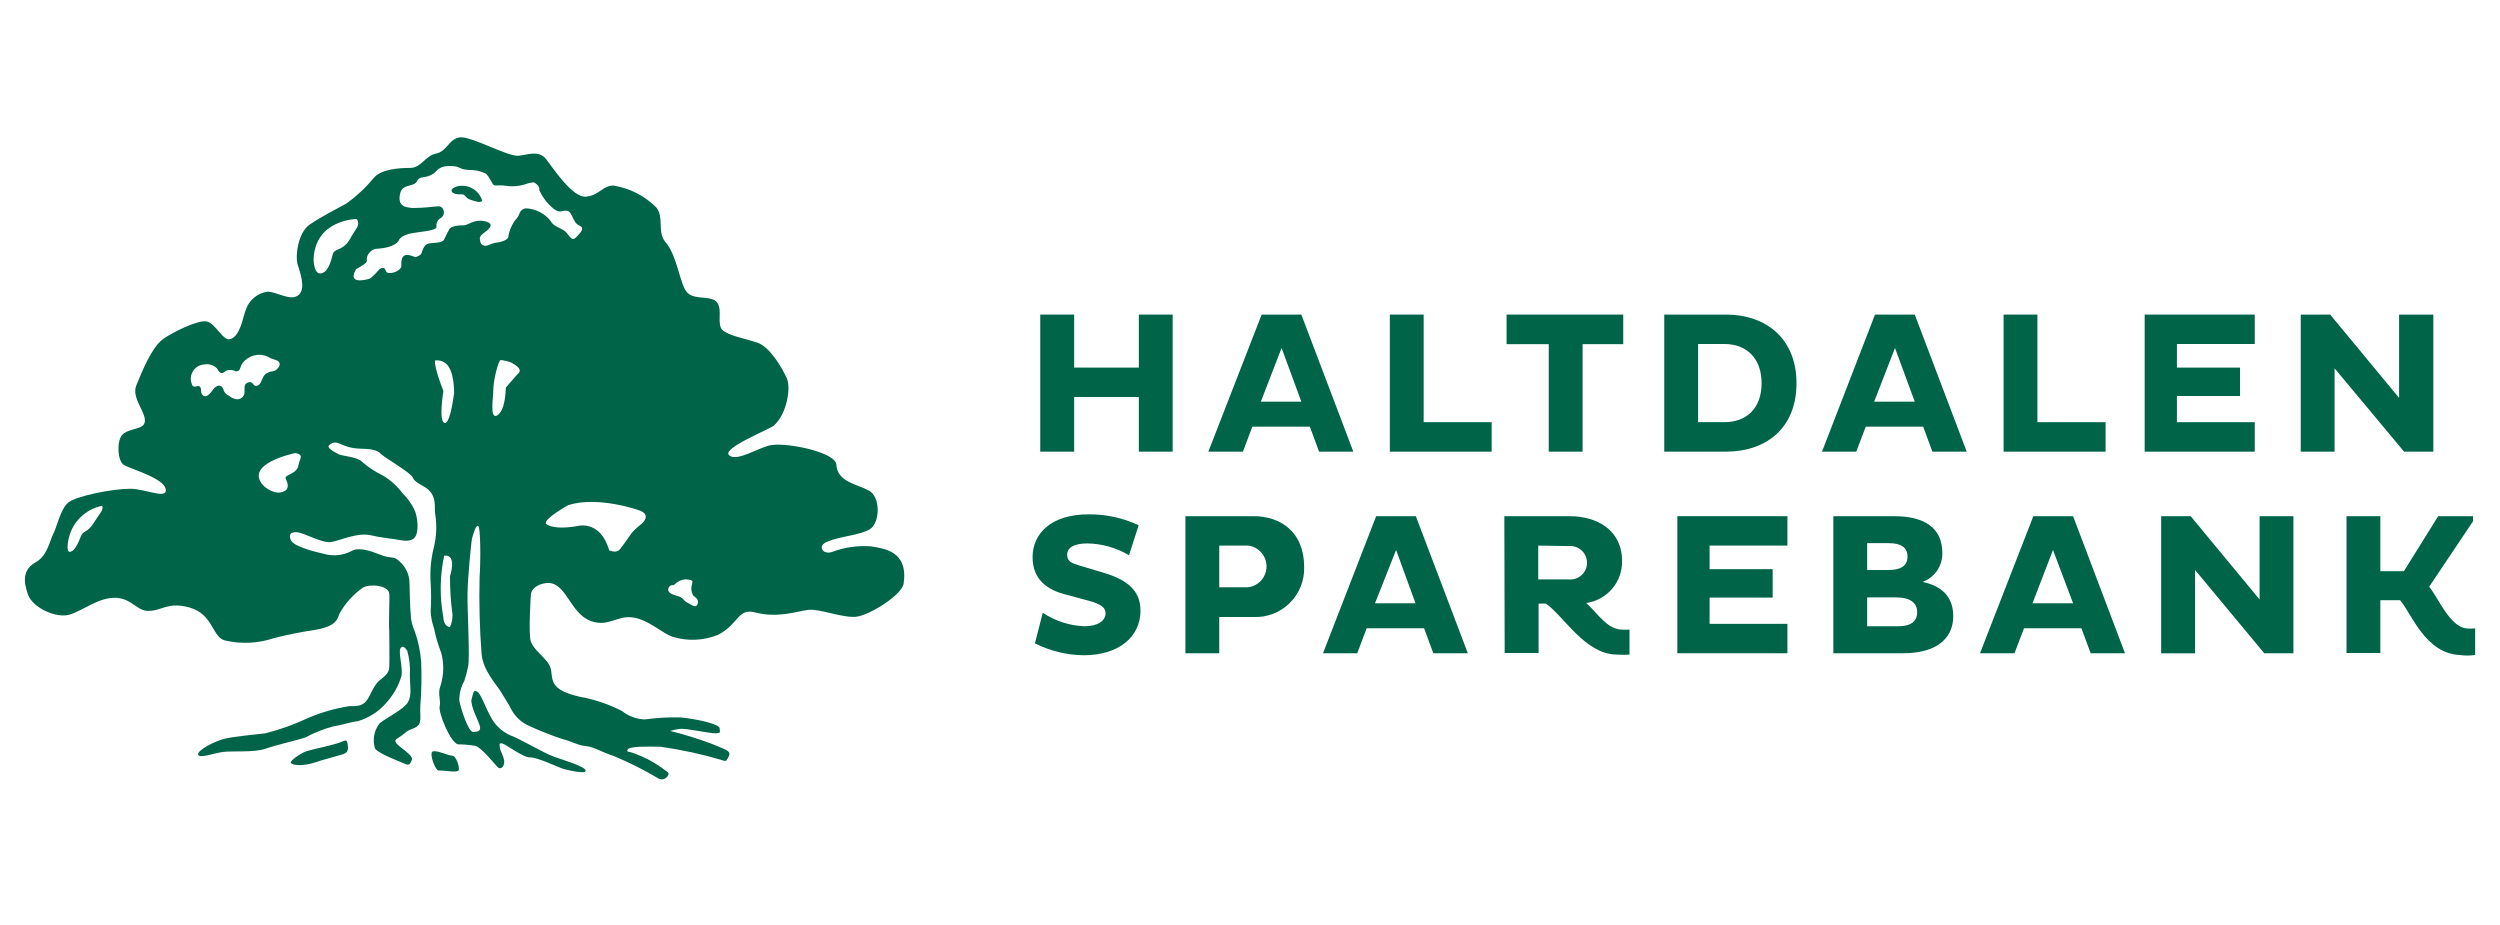
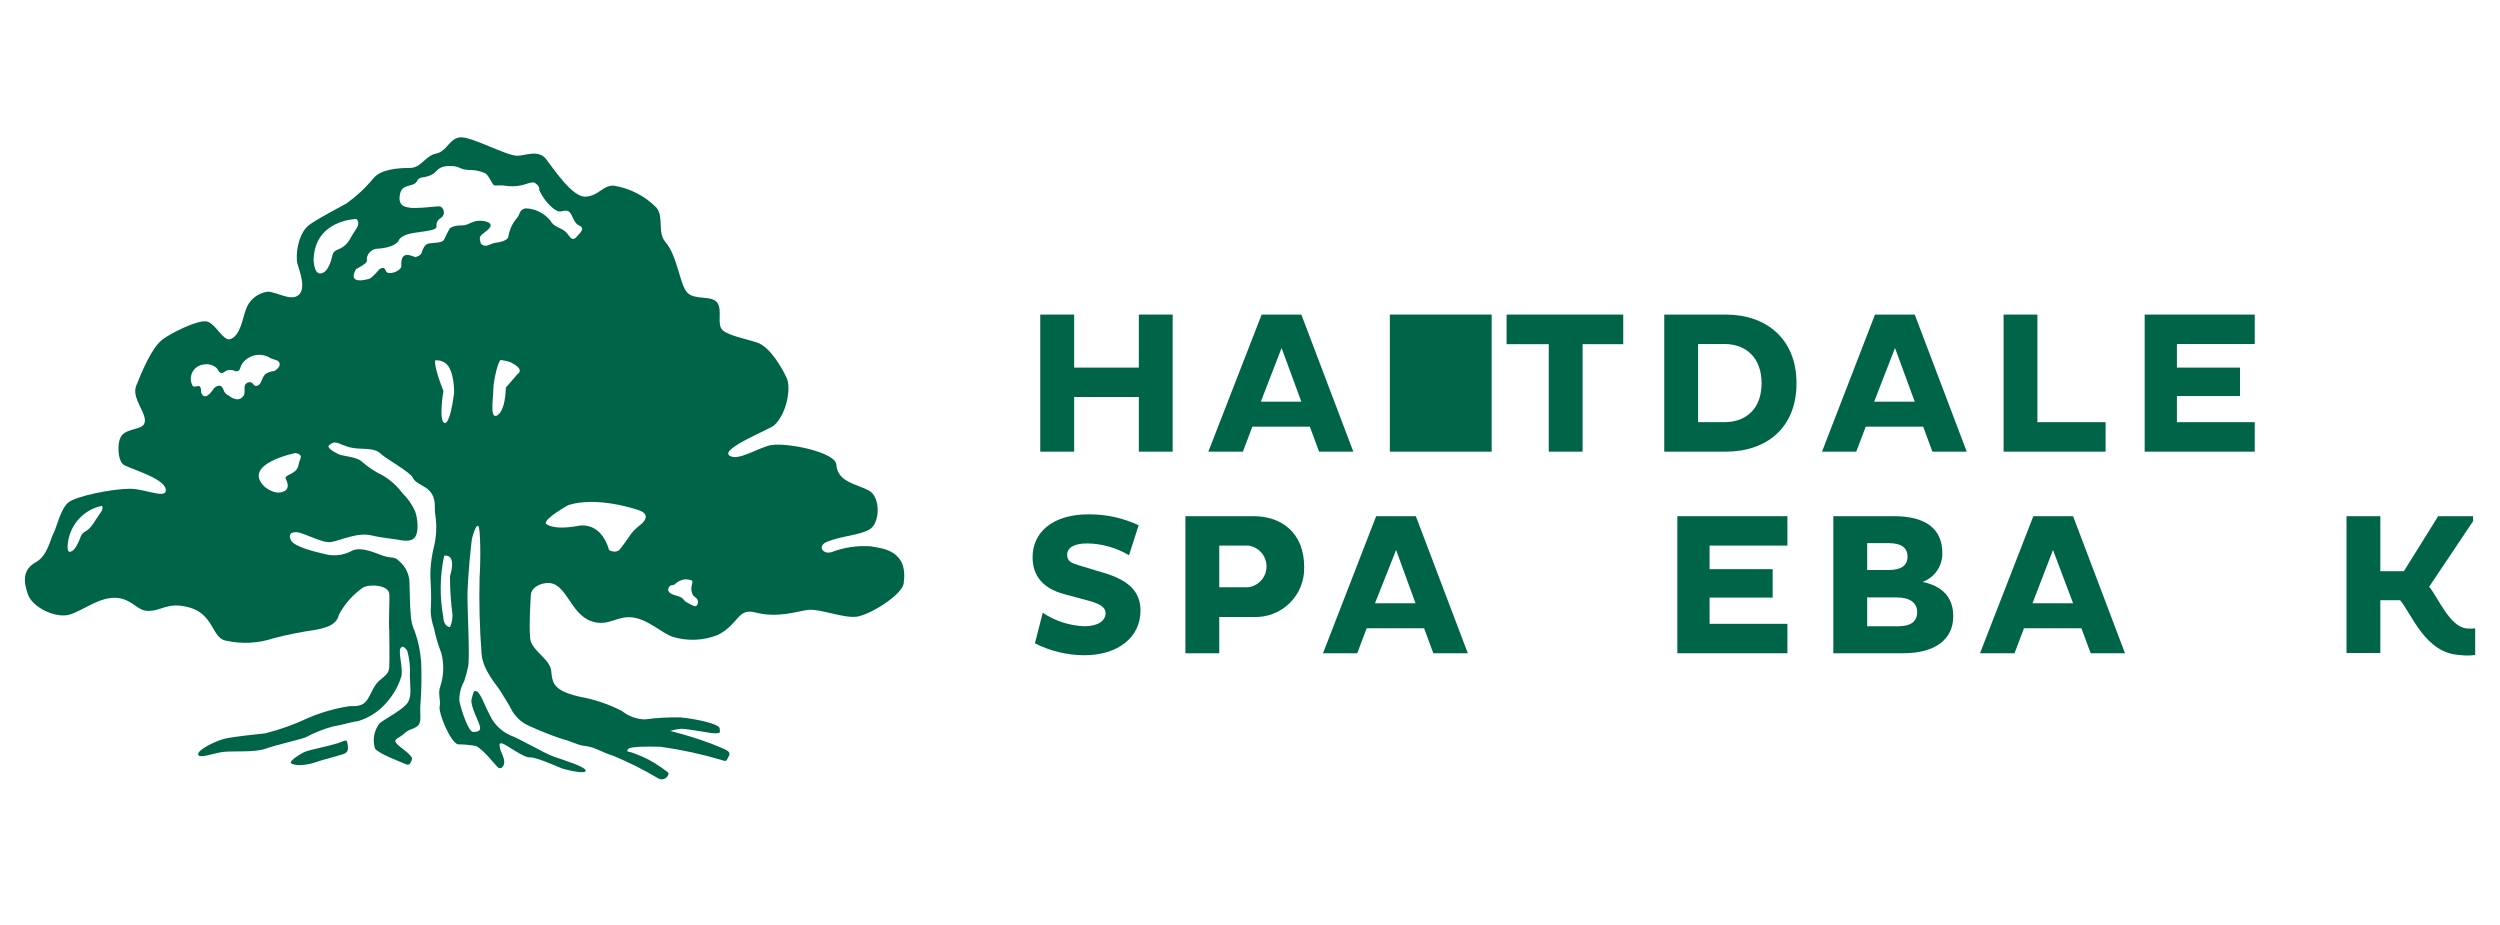
<svg xmlns="http://www.w3.org/2000/svg" width="200" height="74" viewBox="0 0 200 74" fill="none">
  <path d="M27.273 59.367C26.787 59.58 24.893 59.96 24.46 60.12C24.027 60.28 23.127 60.893 23.273 61.04C23.653 61.367 24.787 61.147 25.22 60.987C25.653 60.827 27.107 60.447 27.487 60.32C27.867 60.193 27.867 59.887 27.813 59.56C27.76 59.233 27.76 59.147 27.273 59.367Z" fill="#006548" />
-   <path d="M36.167 60.453C35.847 60.453 34.873 59.967 34.6 60.127C34.327 60.286 34.82 61.64 35.087 61.64C35.68 61.64 36.653 61.853 36.707 61.587C36.76 61.32 36.493 60.453 36.167 60.453Z" fill="#006548" />
  <path d="M69.667 43.707C68.601 43.63 67.532 43.787 66.533 44.167C65.813 44.387 65.36 43.673 66.167 43.34C67.273 42.88 68.747 42.834 69.573 42.347C70.4 41.86 70.48 39.767 69.507 39.24C68.533 38.714 66.993 38.574 66.907 37.167C66.84 36.194 63.127 35.413 61.747 35.6C60.78 35.727 58.98 36.98 58.333 36.427C57.687 35.873 61.6 34.334 61.927 34.033C62.94 33.114 63.3 31.047 62.94 30.253C62.58 29.46 61.607 27.74 60.56 27.4C59.513 27.06 58.353 26.867 57.827 26.427C57.3 25.987 57.827 24.834 57.38 24.213C56.933 23.593 55.613 24.04 54.993 23.42C54.373 22.8 54.213 20.48 53.227 19.354C52.56 18.553 53.14 17.413 52.52 16.613C51.59 15.671 50.382 15.052 49.073 14.847C48.193 14.847 47.927 15.647 46.867 15.733C45.807 15.82 44.3 13.52 43.687 12.727C43.073 11.934 42.007 12.46 41.387 12.46C40.487 12.46 37.7 10.9 36.813 10.987C35.927 11.073 35.773 12.107 34.887 12.287C34 12.467 33.7 13.434 32.813 13.434C31.927 13.434 30.513 13.52 29.9 14.233C29.265 15.003 28.535 15.689 27.727 16.273C27.107 16.627 25.727 17.307 24.773 17.967C23.82 18.627 23.62 20.507 23.8 21.12C23.98 21.733 24.507 23.067 23.887 23.6C23.267 24.134 22.12 23.334 21.413 23.334C21.006 23.387 20.623 23.558 20.309 23.824C19.996 24.09 19.766 24.44 19.647 24.834C19.433 25.354 19.24 26.893 18.407 27.134C17.84 27.294 17.26 25.893 16.553 25.72C15.847 25.547 13.647 26.667 13.007 27.154C12.133 27.82 11.38 29.66 10.9 30.847C10.46 31.913 11.933 33.207 11.52 33.934C11.267 34.367 10.187 34.294 9.753 34.82C9.32 35.347 9.407 36.927 9.927 37.207C10.647 37.593 13.407 38.347 13.26 39.287C13.173 39.873 11.54 39.1 10.4 39.1C9.027 39.1 6.06 39.68 5.447 40.214C4.833 40.747 4.547 42.167 4.28 42.667C4.013 43.167 3.787 44.46 2.9 44.953C1.793 45.567 1.867 46.493 2.233 47.553C2.6 48.614 4.507 49.507 5.6 49.16C6.693 48.813 7.933 47.747 9.327 47.827C10.54 47.92 10.96 48.82 11.747 48.867C12.927 48.934 13.333 48.107 15.133 48.593C17.133 49.133 16.94 51.093 18.107 51.26C19.369 51.538 20.682 51.466 21.907 51.053C23.005 50.773 24.118 50.55 25.24 50.387C26.427 50.167 26.94 49.867 27.133 49.14C27.588 48.296 28.234 47.57 29.02 47.02C29.52 46.7 31.053 46.787 31.14 47.487C31.187 47.854 31.08 49.827 31.14 50.5C31.14 50.5 31.173 52.873 31.14 53.38C31.107 53.887 30.82 54.047 30.333 54.46C29.847 54.873 29.593 55.794 29.247 56.147C28.9 56.5 28.507 56.493 27.947 56.493C26.821 56.669 25.722 56.983 24.673 57.427C23.567 57.951 22.413 58.366 21.227 58.667C20.633 58.733 18.647 58.927 17.933 59.107C17.22 59.287 15.78 60 15.853 60.36C15.927 60.72 17.107 60.247 17.853 60.154C18.6 60.06 20.353 60.214 21.253 59.894C22.153 59.574 23.773 59.227 24.44 58.993C25.133 58.619 25.866 58.326 26.627 58.12C27.293 58.02 28.147 57.74 28.627 57.694C29.542 57.424 30.357 56.888 30.967 56.154C31.497 55.551 31.89 54.842 32.12 54.074C32.233 53.407 31.86 52.16 32.033 51.873C32.207 51.587 32.393 51.813 32.573 52.04C32.76 52.689 32.832 53.366 32.787 54.04C32.787 54.8 32.967 55.58 32.647 56.16C32.327 56.74 30.807 57.493 30.373 57.86C30.151 58.141 30.001 58.472 29.936 58.824C29.871 59.176 29.893 59.538 30 59.88C30.273 60.3 32.127 60.98 32.433 61.12C32.74 61.26 32.82 61.12 32.953 60.774C33.087 60.427 31.92 59.76 31.687 59.44C31.453 59.12 31.92 59.067 32.353 58.673C32.787 58.28 33.02 58.387 33.393 58.087C33.767 57.787 33.58 57.214 33.627 56.453C33.719 55.289 33.741 54.12 33.693 52.953C33.633 52.124 33.462 51.305 33.187 50.52C32.989 50.102 32.878 49.649 32.86 49.187C32.793 48.467 32.787 47.527 32.76 46.694C32.765 46.35 32.694 46.01 32.55 45.697C32.407 45.384 32.197 45.108 31.933 44.887C31.473 44.427 31.367 44.76 30.387 44.367C29.407 43.974 28.613 43.767 28.06 44.114C27.385 44.449 26.609 44.516 25.887 44.3C25.34 44.18 23.54 43.747 23.287 43.24C23.153 42.967 23.06 42.574 23.68 42.574C24.3 42.574 25.747 43.493 26.507 43.36C27.267 43.227 28.62 42.56 29.727 42.834C30.347 42.993 31.207 43.074 31.727 43.16C32.247 43.247 32.887 43.4 33.207 42.96C33.527 42.52 33.407 41.44 33.207 40.9C32.971 40.365 32.633 39.881 32.213 39.474C31.792 38.908 31.267 38.429 30.667 38.06C30.038 37.758 29.452 37.372 28.927 36.913C28.607 36.567 27.34 36.467 27.12 36.353C26.66 36.127 26.113 35.807 26.327 35.62C26.993 35.027 27.207 35.82 28.713 35.887C29.48 35.92 30.087 35.92 30.453 36.294C30.82 36.667 32.853 37.787 33.033 38.227C33.213 38.667 33.98 38.847 34.367 39.273C34.96 39.94 34.713 40.607 34.827 41.2C34.956 42.062 34.915 42.941 34.707 43.787C34.471 44.727 34.385 45.7 34.453 46.667C34.501 47.411 34.501 48.157 34.453 48.9C34.472 49.355 34.56 49.805 34.713 50.233C34.851 50.916 35.047 51.585 35.3 52.233C35.532 53.097 35.511 54.008 35.24 54.86C34.987 55.487 35.287 56 35.173 56.507C35.06 57.014 36 59.334 36.62 59.547C37.1 59.551 37.58 59.593 38.053 59.673C38.58 59.86 39.64 61.214 39.82 61.38C40 61.547 40.267 61.447 40.333 61.053C40.4 60.66 40 60.04 40 59.867C40 59.694 39.84 59.387 40.187 59.48C40.533 59.574 41.86 60.62 42.413 60.593C42.967 60.567 44.76 61.427 45.08 61.514C45.4 61.6 46.873 61.967 46.853 61.647C46.833 61.327 45.08 60.807 44.293 60.527C43.507 60.247 41.507 59.054 40.813 58.82C40.084 58.493 39.501 57.909 39.173 57.18C38.78 56.467 38.453 55.453 38.153 55.313C37.853 55.173 37.867 55.453 37.727 55.934C37.587 56.413 38.313 57.733 38.393 58.1C38.473 58.467 38.28 58.54 37.867 58.56C37.453 58.58 36.867 56.667 36.747 56.067C36.732 55.514 36.868 54.968 37.14 54.487C37.264 54.109 37.367 53.724 37.447 53.334C37.607 52.667 37.38 48.84 37.4 47.507C37.42 46.173 37.7 43.313 37.767 43.06C37.833 42.807 38.073 41.94 38.26 42.08C38.447 42.22 38.46 44.834 38.367 46.194C38.316 48.237 38.37 50.282 38.527 52.32C38.64 53.654 39.773 54.834 40.067 55.34C40.36 55.847 40.733 56.38 40.887 56.72C41.21 57.344 41.743 57.833 42.393 58.1C43.262 58.498 44.152 58.847 45.06 59.147C45.5 59.22 46.247 59.633 46.767 59.673C47.553 59.74 48.1 60.167 49.067 60.467C50.309 60.981 51.512 61.585 52.667 62.274C52.732 62.311 52.804 62.335 52.879 62.344C52.953 62.353 53.029 62.346 53.101 62.324C53.173 62.302 53.239 62.266 53.297 62.217C53.354 62.168 53.4 62.108 53.433 62.04C53.607 61.787 53.36 61.767 52.873 61.373C52.233 60.924 51.536 60.561 50.8 60.294C50.227 60.06 50.087 60.2 50.227 59.947C50.367 59.694 51.84 59.72 52.833 59.74C54.491 59.971 56.129 60.325 57.733 60.8C58.08 60.94 58.107 60.913 58.313 60.48C58.52 60.047 57.967 59.947 56.887 59.487C55.815 59.089 54.722 58.751 53.613 58.474C53.861 58.398 54.116 58.345 54.373 58.313C54.86 58.24 56.887 58.7 57.273 58.667C57.66 58.633 57.6 58.614 57.573 58.267C57.547 57.92 55.78 57.527 54.467 57.394C53.504 57.368 52.541 57.422 51.587 57.553C50.924 57.534 50.285 57.3 49.767 56.887C48.703 56.335 47.56 55.948 46.38 55.74C44.88 55.394 44.38 54.98 44.213 54.407C44.047 53.834 44.213 53.533 43.8 52.98C43.387 52.427 42.673 51.92 42.467 51.32C42.26 50.72 42.467 47.614 42.467 47.614C42.467 47.133 42.987 46.727 43.687 46.647C45.307 46.46 45.553 49.067 47.28 49.687C48.707 50.2 49.367 49.167 50.733 49.413C51.907 49.62 52.94 50.627 53.773 50.934C54.973 51.31 56.266 51.26 57.433 50.794C59.127 49.92 59 48.633 60.407 48.993C62.273 49.48 63.807 48.88 64.693 48.787C65.58 48.694 67.433 49.453 68.493 49.34C69.553 49.227 72.173 47.593 72.293 46.673C72.667 44.074 70.727 43.887 69.667 43.707ZM8 41.08C7.787 41.38 7.48 41.86 7.48 41.86C6.953 42.667 6.667 42.413 6.467 42.907C6.067 44 5.76 44.08 5.76 44.08C5.227 44.434 5.453 43.3 5.453 43.3C5.561 42.608 5.878 41.965 6.362 41.459C6.846 40.952 7.473 40.606 8.16 40.467C8.16 40.467 8.327 40.667 8 41.08ZM20.467 30.867C20.467 30.867 20.373 30.907 20.22 30.687C20.067 30.467 19.653 30.593 19.587 30.847C19.52 31.1 19.627 31.447 19.493 31.647C19.06 32.313 18.3 31.647 18.3 31.647C18.2 31.607 18.11 31.545 18.037 31.465C17.964 31.386 17.911 31.29 17.88 31.187C17.647 30.52 17.12 31.06 17.12 31.06C16.313 32.287 16.093 31.38 16.093 31.38C16.093 30.38 15.5 31.307 15.34 30.713C15.276 30.548 15.252 30.37 15.269 30.194C15.286 30.017 15.343 29.847 15.437 29.696C15.53 29.546 15.658 29.419 15.809 29.326C15.96 29.233 16.13 29.176 16.307 29.16C16.493 29.123 16.685 29.131 16.868 29.184C17.05 29.238 17.217 29.335 17.353 29.467C17.48 29.613 17.487 29.787 17.693 29.84C17.9 29.893 17.973 29.64 18.273 29.607C18.477 29.577 18.684 29.612 18.867 29.707C19.367 29.707 19.06 29.3 19.613 28.82C19.889 28.568 20.241 28.416 20.613 28.389C20.986 28.361 21.357 28.459 21.667 28.667L22.187 28.847C22.687 29.154 22.067 29.7 21.84 29.7C21.668 29.715 21.502 29.767 21.353 29.854C21.147 29.933 21.04 30.18 20.913 30.48C20.74 30.927 20.467 30.867 20.467 30.867ZM24.04 36.667C23.96 36.884 23.895 37.107 23.847 37.334C23.62 38 22.68 37.96 22.867 38.327C23.273 39.12 22.74 39.294 22.74 39.294C22.007 39.694 21.14 38.913 21.14 38.913C19.34 37.114 23.613 36.247 23.613 36.247C23.613 36.247 24.193 36.287 24.04 36.667ZM26.6 20.413C26.307 21.713 25.847 21.814 25.847 21.814C25.107 22.194 25.087 20.78 25.087 20.78C25.18 17.56 28.513 17.52 28.513 17.52C28.513 17.52 28.847 17.78 28.513 18.287C28.267 18.647 27.94 19.22 27.94 19.22C27.333 20.147 26.727 19.807 26.6 20.413ZM36 50.167C35.46 50.1 35.467 49.38 35.467 49.38C35.165 47.75 35.187 46.075 35.533 44.453C36.6 44.32 36 46.1 36 46.1C35.995 47.13 36.062 48.159 36.2 49.18C36.205 49.52 36.137 49.856 36 50.167V50.167ZM36.32 31.5C35.987 34.04 35.587 33.84 35.587 33.84C35.053 33.773 35.473 31.28 35.473 31.28C34.667 29.233 34.807 28.834 34.807 28.834C35.089 28.796 35.375 28.868 35.607 29.034C36.393 29.573 36.327 31.507 36.327 31.507L36.32 31.5ZM41.4 29.933L40.467 31.007C40.4 33.207 39.667 33.273 39.667 33.273C39.193 33.34 39.467 31.807 39.467 31.14C39.467 30.474 39.867 28.773 40.067 28.8C40.933 28.933 41 29.067 41 29.067C42 29.6 41.4 29.933 41.4 29.933ZM42.033 16.667C41.473 16.807 41.64 17.18 41.307 17.5C40.967 17.914 40.746 18.411 40.667 18.94C40.667 19.147 40.187 19.36 39.733 19.407C39.28 19.453 38.993 19.733 38.727 19.647C38.46 19.56 38.44 19.467 38.387 19.107C38.333 18.747 39 18.553 39.22 18.147C39.44 17.74 38.52 17.573 38.033 17.7C37.547 17.827 37.367 18.034 37.027 18.027C36.12 18.027 35.96 18.307 35.96 18.307C35.96 18.307 35.653 18.873 35.52 19.174C35.387 19.474 34.507 19.407 34.227 19.5C33.947 19.593 33.787 20.007 33.727 20.233C33.667 20.46 33.22 20.573 33.22 20.573C33.077 20.507 32.927 20.456 32.773 20.42C32.013 20.233 32.107 21.087 32.107 21.287C32.107 21.487 31.827 21.647 31.827 21.647C31.659 21.757 31.466 21.824 31.267 21.84C30.987 21.84 30.933 21.84 30.82 21.567C30.707 21.294 30.367 21.527 30.367 21.527C30.367 21.527 29.76 22.247 29.533 22.307C27.613 22.827 28.493 21.527 28.493 21.527C29.62 20.913 29.3 20.913 29.347 20.627C29.384 20.451 29.471 20.289 29.597 20.162C29.724 20.034 29.884 19.945 30.06 19.907C31.68 19.827 31.9 19.24 31.9 19.24C31.9 19.24 31.967 18.94 32.64 18.733C33.313 18.527 34.993 18.507 34.92 18.127C34.901 17.997 34.92 17.865 34.976 17.746C35.032 17.628 35.121 17.528 35.233 17.46C35.296 17.427 35.352 17.381 35.396 17.326C35.441 17.27 35.474 17.206 35.493 17.138C35.513 17.069 35.518 16.997 35.509 16.927C35.5 16.856 35.476 16.788 35.44 16.727C35.273 16.367 34.88 16.553 34.487 16.553C33.965 16.614 33.439 16.641 32.913 16.634C32.627 16.567 31.727 16.634 32.02 15.447C32.22 14.667 33.107 14.993 33.353 14.5C33.6 14.007 34.02 14.34 34.687 13.88C35.027 13.653 35.073 13.213 36.24 13.287C36.86 13.34 36.747 13.56 37.533 13.6C37.964 13.59 38.392 13.674 38.787 13.847C39.013 13.934 39.247 14.434 39.413 14.7C39.58 14.967 39.7 14.747 40.54 14.873C41.115 14.946 41.699 14.875 42.24 14.667C42.687 14.573 42.713 14.534 42.96 14.767C43.027 14.816 43.079 14.882 43.11 14.958C43.142 15.035 43.152 15.118 43.14 15.2C43.406 15.802 43.816 16.328 44.333 16.733C44.847 17.087 44.9 16.82 45.347 16.86C45.793 16.9 45.807 17.807 46.313 18.027C46.82 18.247 46.487 18.567 46.093 18.98C45.7 19.393 45.533 18.76 45.193 18.494C44.853 18.227 44.233 18.093 44.06 17.687C43.818 17.378 43.511 17.127 43.16 16.951C42.81 16.774 42.425 16.677 42.033 16.667ZM51.333 41.9C50.313 42.727 50.667 42.567 49.587 43.947C49.28 44.313 48.733 44.014 48.733 44.014C48 41.514 46.133 42.093 46.133 42.093C44.087 42.434 43.667 41.88 43.667 41.88C43.533 41.48 45.467 40.407 45.467 40.407C47.84 39.66 51.073 40.807 51.073 40.807C52.22 41.173 51.333 41.9 51.333 41.9ZM55.773 48.387C55.653 48.647 55.333 48.387 55.013 48.227C54.533 47.987 54.827 47.84 54.047 47.633C53.42 47.46 53.38 47.2 53.52 46.967C53.66 46.733 53.807 46.887 53.973 46.747C54.199 46.521 54.496 46.38 54.813 46.347C54.813 46.347 55.287 46.347 55.38 46.48C55.473 46.614 55.127 47.027 55.44 47.614C55.533 47.773 56 47.894 55.78 48.387H55.773Z" fill="#006548" />
-   <path d="M36.58 14.907C36.58 14.907 35.913 15.087 36.187 15.38C36.187 15.38 36.3 15.573 36.953 15.547C37.26 15.547 37.173 15.834 37.693 16C37.864 16.059 38.037 16.108 38.213 16.147C38.493 16.2 38.58 16.06 38.58 16.06C38.457 15.649 38.181 15.3 37.809 15.085C37.438 14.871 36.998 14.807 36.58 14.907V14.907Z" fill="#006548" />
  <path d="M91.107 31.76H85.933V36.133H83.22V25.166H85.933V29.407H91.107V25.166H93.813V36.133H91.107V31.76Z" fill="#006548" />
  <path d="M100.933 25.166H104.107L108.267 36.133H105.527L104.787 34.133H100.187L99.433 36.133H96.667L100.933 25.166ZM100.867 32.133H104.107L102.527 27.84L100.867 32.133Z" fill="#006548" />
-   <path d="M111.187 36.133V25.166H113.893V33.773H119.333V36.133H111.187Z" fill="#006548" />
+   <path d="M111.187 36.133V25.166H113.893H119.333V36.133H111.187Z" fill="#006548" />
  <path d="M126.607 27.533V36.133H123.9V27.533H120.527V25.166H129.86V27.533H126.607Z" fill="#006548" />
  <path d="M133.14 25.166H138.06C141.3 25.166 143.72 27.1 143.72 30.66C143.72 34.22 141.333 36.133 138.06 36.133H133.14V25.166ZM135.847 27.52V33.773H137.947C139.72 33.773 140.927 32.666 140.927 30.66C140.927 28.653 139.72 27.52 137.947 27.52H135.847Z" fill="#006548" />
  <path d="M150 25.166H153.18L157.34 36.133H154.593L153.853 34.133H149.26L148.5 36.133H145.76L150 25.166ZM149.933 32.133H153.18L151.6 27.84L149.933 32.133Z" fill="#006548" />
  <path d="M160.287 36.133V25.166H162.993V33.773H168.447V36.133H160.287Z" fill="#006548" />
  <path d="M171.573 36.133V25.166H180.38V27.52H174.153V29.407H179.2V31.68H174.153V33.773H180.38V36.133H171.573Z" fill="#006548" />
-   <path d="M186.767 29.466V36.133H184.06V25.166H186.413L191.927 31.833V25.166H194.667V36.133H192.327L186.767 29.466Z" fill="#006548" />
  <path d="M85.14 47.533C83.433 47.067 82.607 46.08 82.607 44.567C82.607 42.667 84.107 41.147 87.093 41.147C88.475 41.136 89.842 41.434 91.093 42.02L90.32 44.42C89.311 43.819 88.161 43.492 86.987 43.474C85.873 43.474 85.373 43.84 85.373 44.373C85.373 44.907 85.693 45.04 86.373 45.247L88.307 45.827C90.307 46.42 91.24 47.34 91.24 48.853C91.24 50.967 89.467 52.42 86.727 52.42C85.359 52.41 84.013 52.084 82.793 51.467L83.42 49.02C84.409 49.682 85.564 50.056 86.753 50.1C87.853 50.1 88.447 49.647 88.447 49.053C88.447 48.567 87.967 48.307 87.173 48.08L85.14 47.533Z" fill="#006548" />
  <path d="M94.833 41.294H100.287C102.46 41.294 104.333 42.567 104.333 45.36C104.349 45.894 104.255 46.425 104.057 46.921C103.859 47.416 103.56 47.866 103.181 48.241C102.801 48.616 102.348 48.909 101.85 49.102C101.352 49.294 100.82 49.382 100.287 49.36H97.54V52.26H94.833V41.294ZM97.54 43.647V46.98H99.853C100.259 46.929 100.632 46.731 100.903 46.424C101.173 46.117 101.322 45.722 101.322 45.313C101.322 44.904 101.173 44.51 100.903 44.203C100.632 43.896 100.259 43.698 99.853 43.647H97.54Z" fill="#006548" />
  <path d="M110.093 41.294H113.267L117.427 52.26H114.667L113.927 50.26H109.333L108.58 52.26H105.84L110.093 41.294ZM110 48.26H113.24L111.687 44L110 48.26Z" fill="#006548" />
-   <path d="M120.347 41.294H125.56C127.687 41.294 129.767 42.34 129.767 44.907C129.775 45.716 129.488 46.5 128.961 47.113C128.433 47.726 127.701 48.127 126.9 48.24C127.88 49.14 128.547 50.3 129.693 50.367C129.915 50.381 130.138 50.381 130.36 50.367V52.367C130.009 52.393 129.657 52.393 129.307 52.367C126.787 52.32 125.1 49.273 123.667 48.287H123.087V52.24H120.373L120.347 41.294ZM123.06 43.647V46.353H125.507C125.692 46.37 125.878 46.348 126.054 46.289C126.23 46.229 126.391 46.133 126.528 46.008C126.665 45.883 126.774 45.73 126.848 45.56C126.923 45.39 126.961 45.206 126.96 45.02C126.961 44.834 126.923 44.651 126.848 44.481C126.774 44.31 126.665 44.158 126.528 44.032C126.391 43.907 126.23 43.811 126.054 43.752C125.878 43.692 125.692 43.67 125.507 43.687L123.06 43.647Z" fill="#006548" />
  <path d="M134.187 52.26V41.294H142.993V43.647H136.767V45.533H141.813V47.807H136.767V49.907H142.993V52.26H134.187Z" fill="#006548" />
  <path d="M146.667 41.294H151.52C153.953 41.294 155.387 42.227 155.387 44.247C155.396 44.748 155.249 45.24 154.966 45.653C154.683 46.067 154.277 46.381 153.807 46.553C155.34 46.873 156.26 47.747 156.26 49.294C156.26 51.133 154.84 52.26 152.26 52.26H146.667V41.294ZM151.087 45.6C152.053 45.6 152.6 45.273 152.6 44.533C152.6 43.794 152.08 43.453 151.113 43.453H149.373V45.6H151.087ZM151.86 50.1C152.873 50.1 153.373 49.714 153.373 48.967C153.373 48.22 152.793 47.794 151.727 47.794H149.373V50.1H151.86Z" fill="#006548" />
  <path d="M162.667 41.294H165.847L170 52.26H167.253L166.513 50.26H161.92L161.16 52.26H158.4L162.667 41.294ZM162.6 48.26H165.847L164.24 44L162.6 48.26Z" fill="#006548" />
-   <path d="M175.607 45.6V52.267H172.893V41.294H175.253L180.767 47.96V41.294H183.473V52.26H181.14L175.607 45.6Z" fill="#006548" />
  <path d="M187.72 41.294H190.427V45.694H192.313L195.053 41.294H197.847V41.694L194.333 46.94C195.053 47.807 195.973 50.127 197.307 50.273C197.542 50.293 197.778 50.293 198.013 50.273V52.4C197.6 52.456 197.18 52.456 196.767 52.4C194.02 52.26 192.947 49.127 192.007 48.014H190.427V52.24H187.72V41.294Z" fill="#006548" />
</svg>